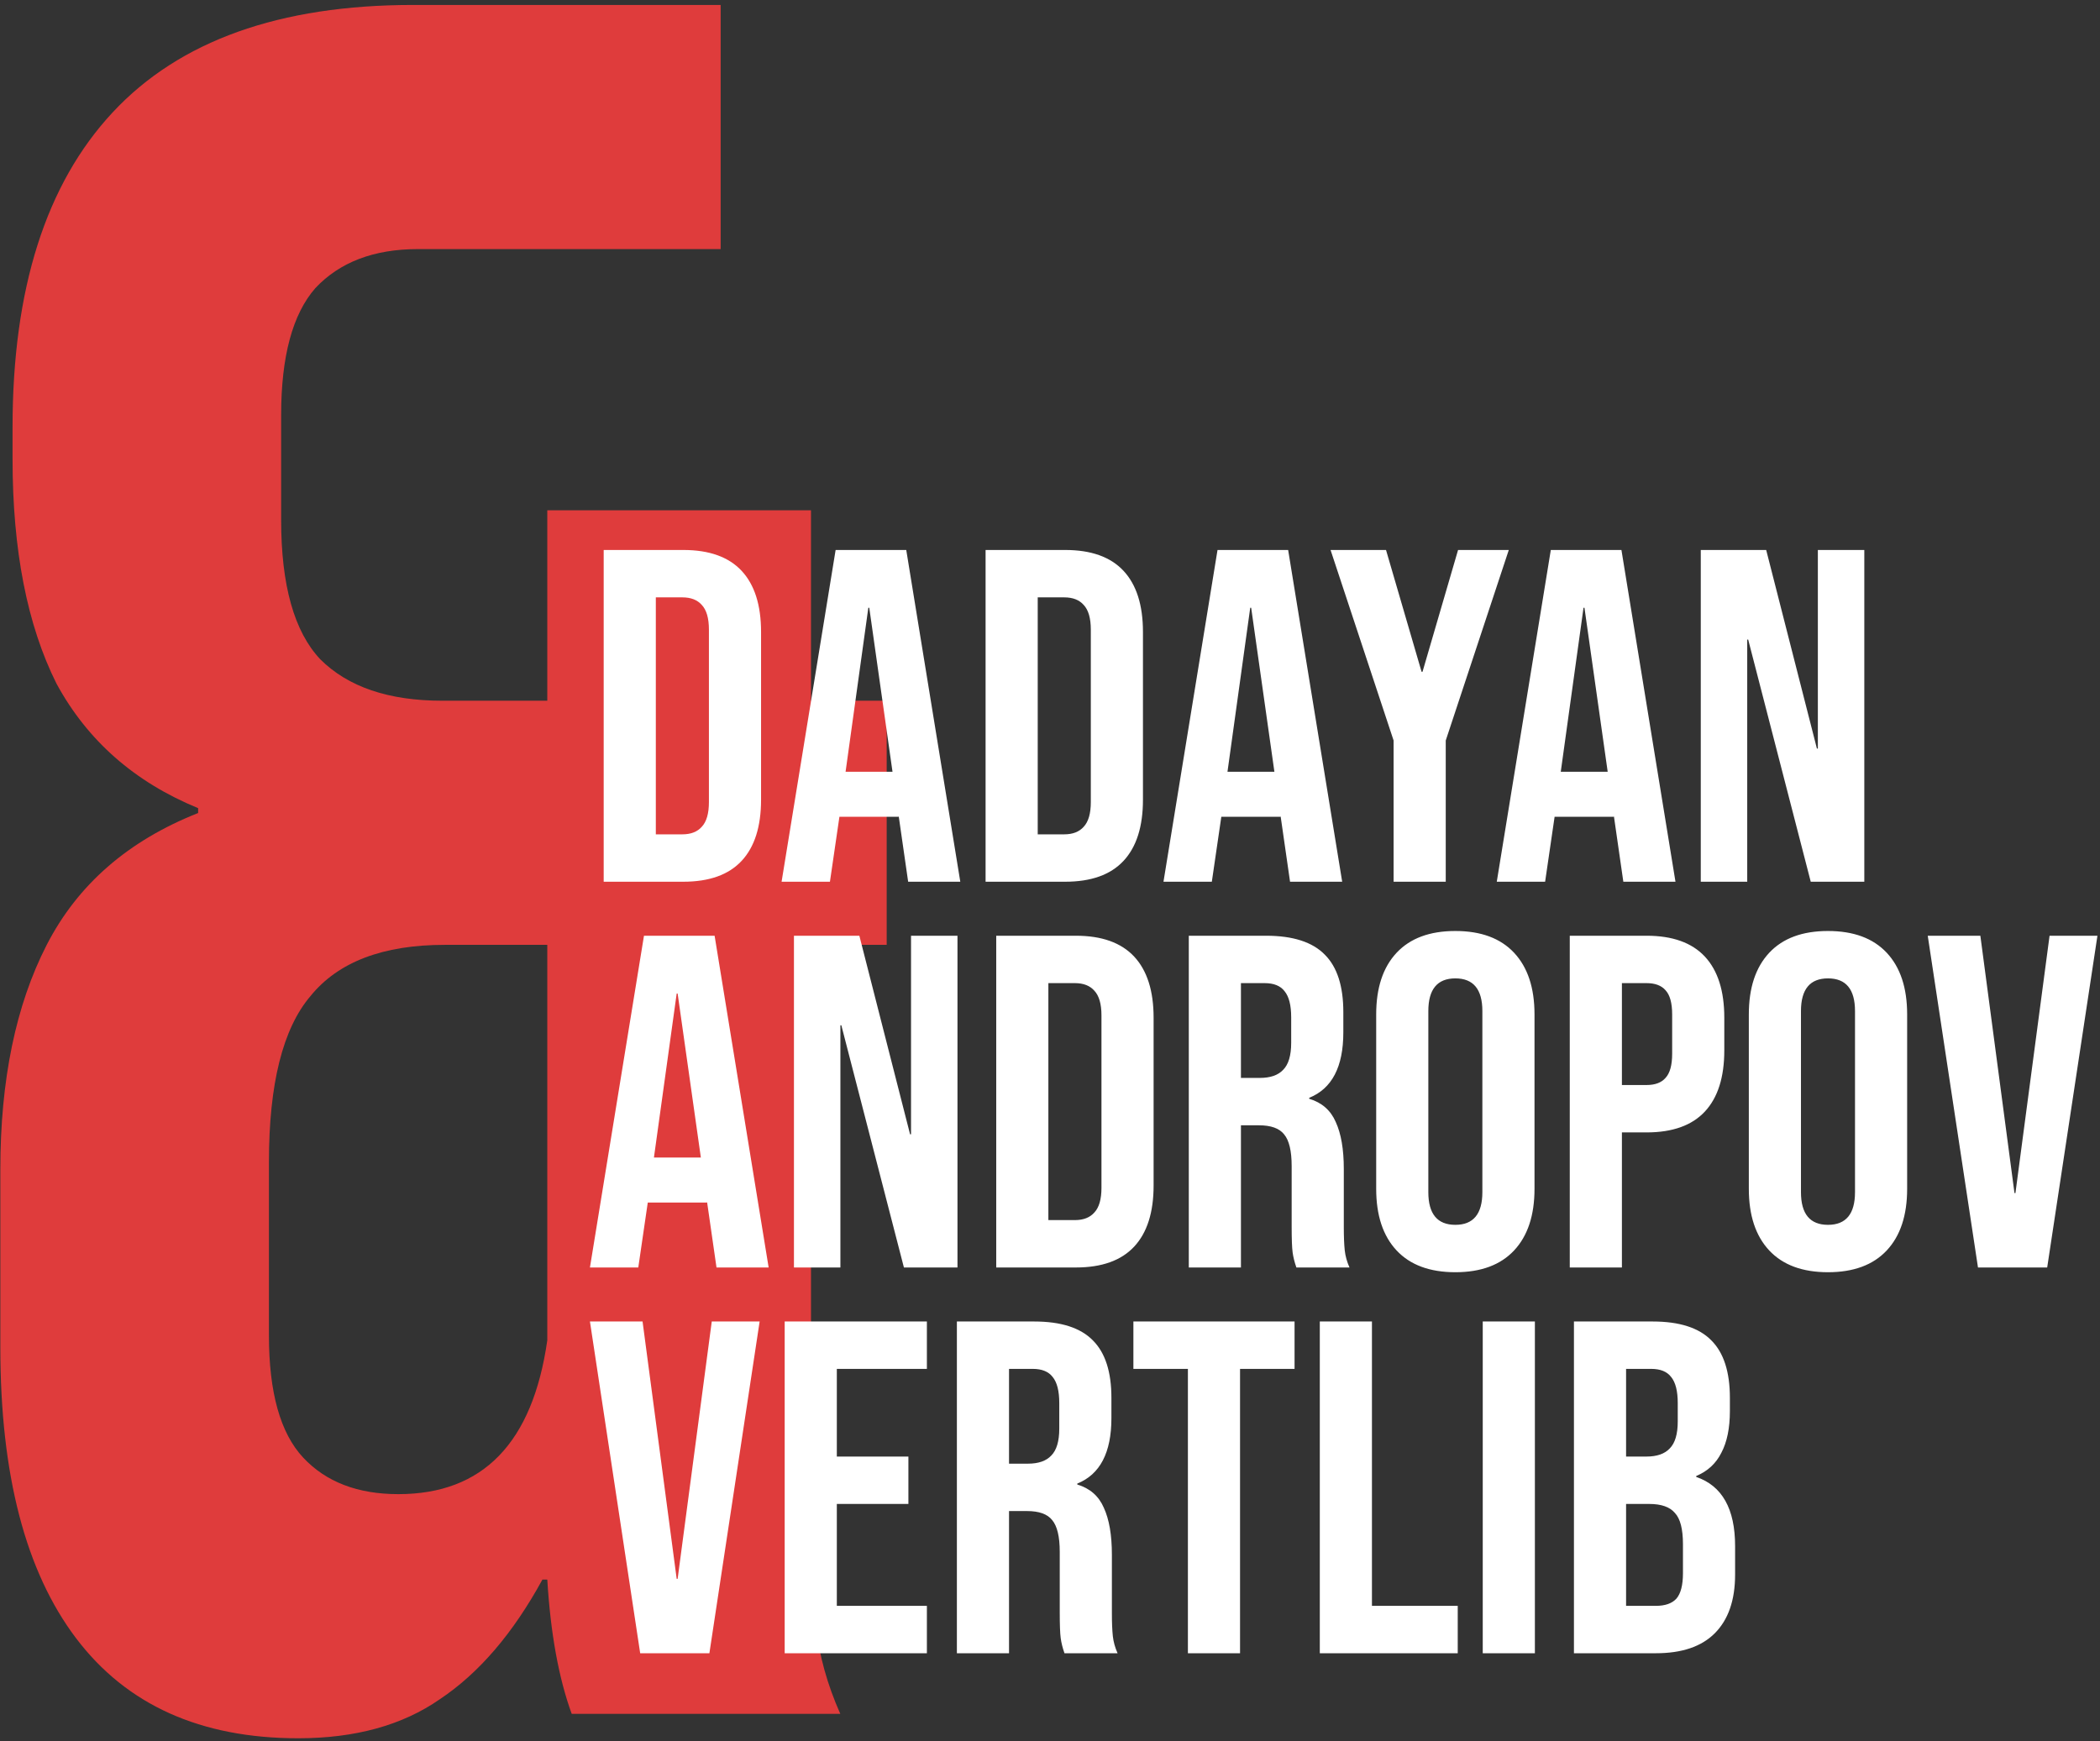
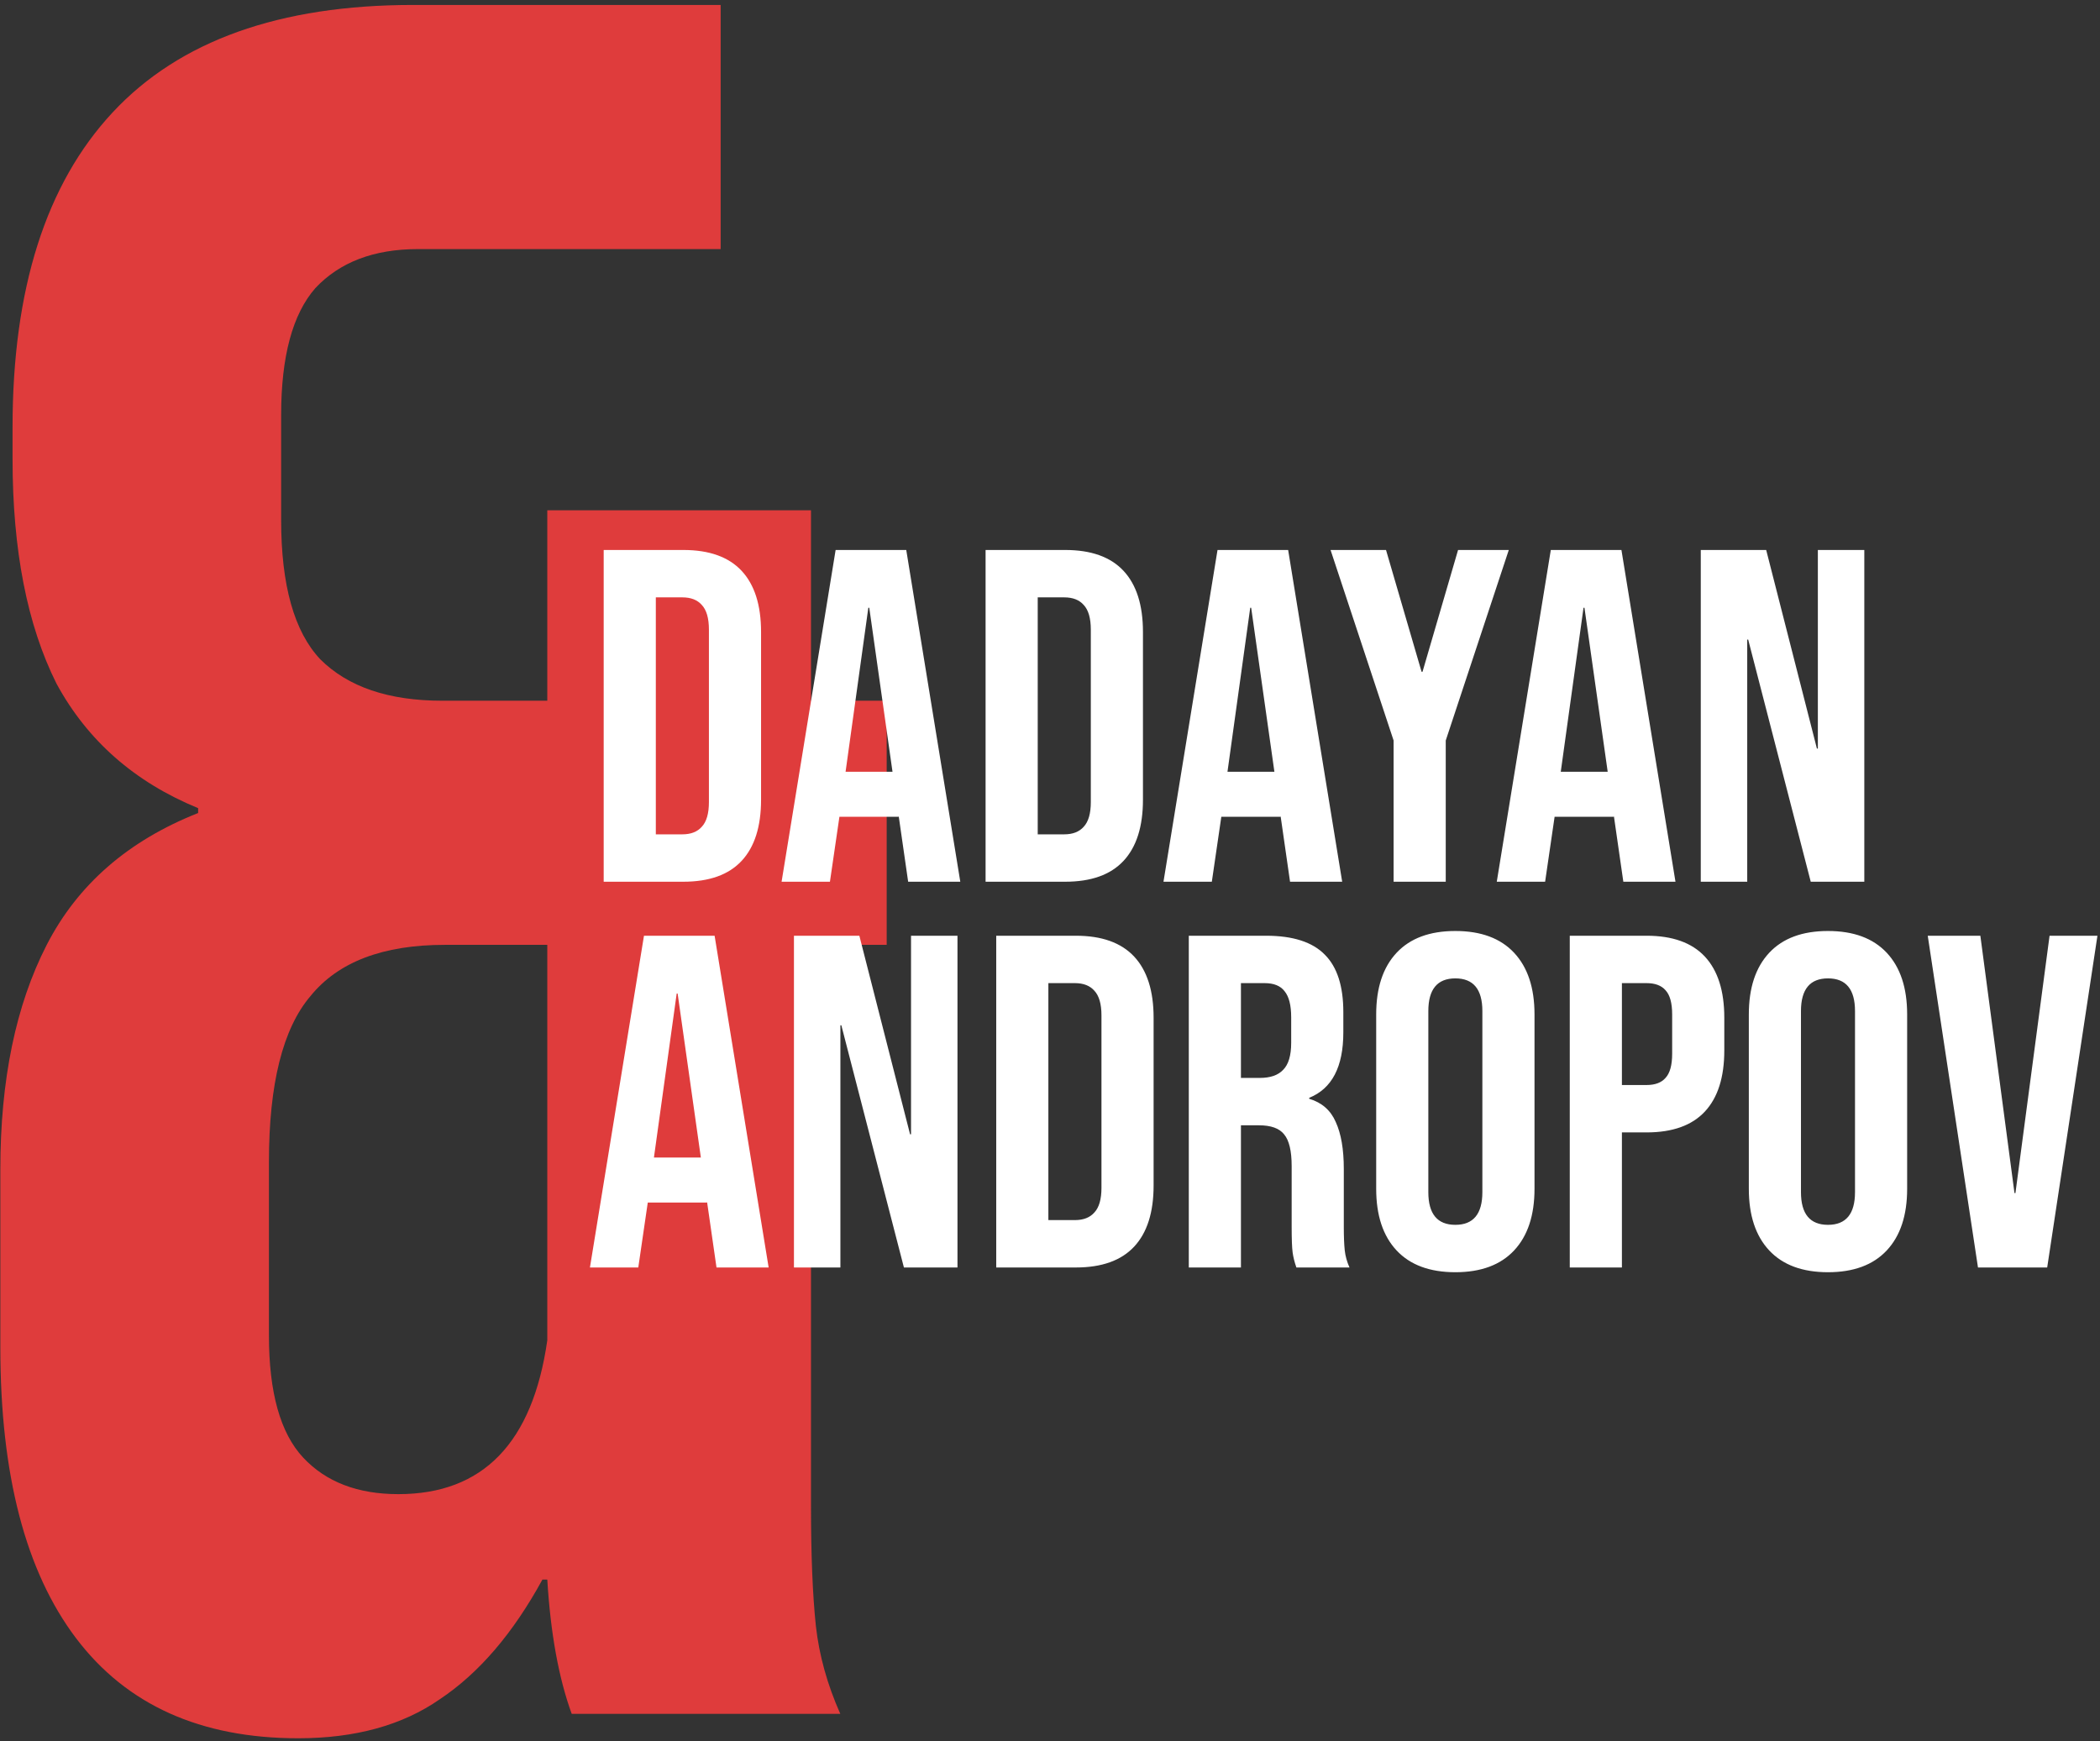
<svg xmlns="http://www.w3.org/2000/svg" width="381" height="316" viewBox="0 0 381 316" fill="none">
  <rect x="0" y="0" width="381" height="316" fill="#333333" stroke="none" />
  <path d="M54.108 315.43C36.388 315.43 22.95 309.376 13.795 297.267C4.64 285.158 0.062 267.586 0.062 244.55V212.211C0.062 195.968 2.868 182.382 8.479 171.455C14.09 160.528 23.246 152.554 35.945 147.533V146.647C24.427 141.922 15.862 134.391 10.251 124.054C4.935 113.422 2.277 99.837 2.277 83.298V77.539C2.277 52.436 8.331 33.387 20.44 20.392C32.549 7.397 50.712 0.9 74.929 0.9H130.747V45.2H75.815C67.841 45.2 61.639 47.563 57.209 52.288C53.074 57.013 51.007 64.692 51.007 75.324V94.373C51.007 106.186 53.37 114.603 58.095 119.624C63.116 124.645 70.499 127.155 80.245 127.155H99.294V92.601H147.138V127.155H160.871V171.455H147.138V273.345C147.138 282.205 147.433 289.441 148.024 295.052C148.615 300.368 150.091 305.684 152.454 311H103.724C101.361 304.503 99.885 296.381 99.294 286.635H98.408C93.092 296.381 86.89 303.617 79.802 308.342C73.009 313.067 64.445 315.43 54.108 315.43ZM72.271 271.13C87.628 271.13 96.636 261.827 99.294 243.221V171.455H80.688C69.465 171.455 61.344 174.556 56.323 180.758C51.302 186.665 48.792 196.706 48.792 210.882V242.335C48.792 252.672 50.859 260.055 54.994 264.485C59.129 268.915 64.888 271.13 72.271 271.13Z" fill="#DF3C3C" />
  <path d="M109.526 99.8H123.974C128.675 99.8 132.201 101.061 134.552 103.584C136.903 106.107 138.078 109.805 138.078 114.678V145.122C138.078 149.995 136.903 153.693 134.552 156.216C132.201 158.739 128.675 160 123.974 160H109.526V99.8ZM123.802 151.4C125.35 151.4 126.525 150.941 127.328 150.024C128.188 149.107 128.618 147.616 128.618 145.552V114.248C128.618 112.184 128.188 110.693 127.328 109.776C126.525 108.859 125.35 108.4 123.802 108.4H118.986V151.4H123.802ZM151.606 99.8H164.42L174.224 160H164.764L163.044 148.046V148.218H152.294L150.574 160H141.802L151.606 99.8ZM161.926 140.048L157.712 110.292H157.54L153.412 140.048H161.926ZM178.813 99.8H193.261C197.962 99.8 201.488 101.061 203.839 103.584C206.19 106.107 207.365 109.805 207.365 114.678V145.122C207.365 149.995 206.19 153.693 203.839 156.216C201.488 158.739 197.962 160 193.261 160H178.813V99.8ZM193.089 151.4C194.637 151.4 195.812 150.941 196.615 150.024C197.475 149.107 197.905 147.616 197.905 145.552V114.248C197.905 112.184 197.475 110.693 196.615 109.776C195.812 108.859 194.637 108.4 193.089 108.4H188.273V151.4H193.089ZM220.893 99.8H233.707L243.511 160H234.051L232.331 148.046V148.218H221.581L219.861 160H211.089L220.893 99.8ZM231.213 140.048L226.999 110.292H226.827L222.699 140.048H231.213ZM252.839 134.372L241.401 99.8H251.463L257.913 121.902H258.085L264.535 99.8H273.737L262.299 134.372V160H252.839V134.372ZM281.361 99.8H294.175L303.979 160H294.519L292.799 148.046V148.218H282.049L280.329 160H271.557L281.361 99.8ZM291.681 140.048L287.467 110.292H287.295L283.167 140.048H291.681ZM308.569 99.8H320.437L329.639 135.834H329.811V99.8H338.239V160H328.521L317.169 116.054H316.997V160H308.569V99.8Z" fill="white" />
  <path d="M116.836 169.8H129.65L139.454 230H129.994L128.274 218.046V218.218H117.524L115.804 230H107.032L116.836 169.8ZM127.156 210.048L122.942 180.292H122.77L118.642 210.048H127.156ZM144.044 169.8H155.912L165.114 205.834H165.286V169.8H173.714V230H163.996L152.644 186.054H152.472V230H144.044V169.8ZM180.745 169.8H195.193C199.894 169.8 203.42 171.061 205.771 173.584C208.121 176.107 209.297 179.805 209.297 184.678V215.122C209.297 219.995 208.121 223.693 205.771 226.216C203.42 228.739 199.894 230 195.193 230H180.745V169.8ZM195.021 221.4C196.569 221.4 197.744 220.941 198.547 220.024C199.407 219.107 199.837 217.616 199.837 215.552V184.248C199.837 182.184 199.407 180.693 198.547 179.776C197.744 178.859 196.569 178.4 195.021 178.4H190.205V221.4H195.021ZM215.682 169.8H229.7C234.574 169.8 238.128 170.947 240.364 173.24C242.6 175.476 243.718 178.945 243.718 183.646V187.344C243.718 193.593 241.654 197.549 237.526 199.212V199.384C239.82 200.072 241.425 201.477 242.342 203.598C243.317 205.719 243.804 208.557 243.804 212.112V222.69C243.804 224.41 243.862 225.815 243.976 226.904C244.091 227.936 244.378 228.968 244.836 230H235.204C234.86 229.025 234.631 228.108 234.516 227.248C234.402 226.388 234.344 224.84 234.344 222.604V211.596C234.344 208.844 233.886 206.923 232.968 205.834C232.108 204.745 230.589 204.2 228.41 204.2H225.142V230H215.682V169.8ZM228.582 195.6C230.474 195.6 231.879 195.113 232.796 194.138C233.771 193.163 234.258 191.529 234.258 189.236V184.592C234.258 182.413 233.857 180.837 233.054 179.862C232.309 178.887 231.105 178.4 229.442 178.4H225.142V195.6H228.582ZM264.042 230.86C259.398 230.86 255.843 229.541 253.378 226.904C250.912 224.267 249.68 220.54 249.68 215.724V184.076C249.68 179.26 250.912 175.533 253.378 172.896C255.843 170.259 259.398 168.94 264.042 168.94C268.686 168.94 272.24 170.259 274.706 172.896C277.171 175.533 278.404 179.26 278.404 184.076V215.724C278.404 220.54 277.171 224.267 274.706 226.904C272.24 229.541 268.686 230.86 264.042 230.86ZM264.042 222.26C267.31 222.26 268.944 220.282 268.944 216.326V183.474C268.944 179.518 267.31 177.54 264.042 177.54C260.774 177.54 259.14 179.518 259.14 183.474V216.326C259.14 220.282 260.774 222.26 264.042 222.26ZM284.801 169.8H298.733C303.435 169.8 306.961 171.061 309.311 173.584C311.662 176.107 312.837 179.805 312.837 184.678V190.612C312.837 195.485 311.662 199.183 309.311 201.706C306.961 204.229 303.435 205.49 298.733 205.49H294.261V230H284.801V169.8ZM298.733 196.89C300.281 196.89 301.428 196.46 302.173 195.6C302.976 194.74 303.377 193.278 303.377 191.214V184.076C303.377 182.012 302.976 180.55 302.173 179.69C301.428 178.83 300.281 178.4 298.733 178.4H294.261V196.89H298.733ZM331.649 230.86C327.005 230.86 323.451 229.541 320.985 226.904C318.52 224.267 317.287 220.54 317.287 215.724V184.076C317.287 179.26 318.52 175.533 320.985 172.896C323.451 170.259 327.005 168.94 331.649 168.94C336.293 168.94 339.848 170.259 342.313 172.896C344.779 175.533 346.011 179.26 346.011 184.076V215.724C346.011 220.54 344.779 224.267 342.313 226.904C339.848 229.541 336.293 230.86 331.649 230.86ZM331.649 222.26C334.917 222.26 336.551 220.282 336.551 216.326V183.474C336.551 179.518 334.917 177.54 331.649 177.54C328.381 177.54 326.747 179.518 326.747 183.474V216.326C326.747 220.282 328.381 222.26 331.649 222.26ZM349.747 169.8H359.293L365.485 216.498H365.657L371.849 169.8H380.535L371.419 230H358.863L349.747 169.8Z" fill="white" />
-   <path d="M107.032 239.8H116.578L122.77 286.498H122.942L129.134 239.8H137.82L128.704 300H116.148L107.032 239.8ZM142.364 239.8H168.164V248.4H151.824V264.31H164.81V272.91H151.824V291.4H168.164V300H142.364V239.8ZM173.606 239.8H187.624C192.497 239.8 196.052 240.947 198.288 243.24C200.524 245.476 201.642 248.945 201.642 253.646V257.344C201.642 263.593 199.578 267.549 195.45 269.212V269.384C197.743 270.072 199.349 271.477 200.266 273.598C201.241 275.719 201.728 278.557 201.728 282.112V292.69C201.728 294.41 201.785 295.815 201.9 296.904C202.015 297.936 202.301 298.968 202.76 300H193.128C192.784 299.025 192.555 298.108 192.44 297.248C192.325 296.388 192.268 294.84 192.268 292.604V281.596C192.268 278.844 191.809 276.923 190.892 275.834C190.032 274.745 188.513 274.2 186.334 274.2H183.066V300H173.606V239.8ZM186.506 265.6C188.398 265.6 189.803 265.113 190.72 264.138C191.695 263.163 192.182 261.529 192.182 259.236V254.592C192.182 252.413 191.781 250.837 190.978 249.862C190.233 248.887 189.029 248.4 187.366 248.4H183.066V265.6H186.506ZM215.52 248.4H205.63V239.8H234.87V248.4H224.98V300H215.52V248.4ZM239.45 239.8H248.91V291.4H264.476V300H239.45V239.8ZM269.012 239.8H278.472V300H269.012V239.8ZM285.557 239.8H299.833C304.707 239.8 308.261 240.947 310.497 243.24C312.733 245.476 313.851 248.945 313.851 253.646V256.054C313.851 259.15 313.335 261.673 312.303 263.622C311.329 265.571 309.809 266.976 307.745 267.836V268.008C312.447 269.613 314.797 273.799 314.797 280.564V285.724C314.797 290.368 313.565 293.923 311.099 296.388C308.691 298.796 305.137 300 300.435 300H285.557V239.8ZM298.715 264.31C300.607 264.31 302.012 263.823 302.929 262.848C303.904 261.873 304.391 260.239 304.391 257.946V254.592C304.391 252.413 303.99 250.837 303.187 249.862C302.442 248.887 301.238 248.4 299.575 248.4H295.017V264.31H298.715ZM300.435 291.4C302.098 291.4 303.331 290.97 304.133 290.11C304.936 289.193 305.337 287.645 305.337 285.466V280.22C305.337 277.468 304.85 275.576 303.875 274.544C302.958 273.455 301.41 272.91 299.231 272.91H295.017V291.4H300.435Z" fill="white" />
</svg>